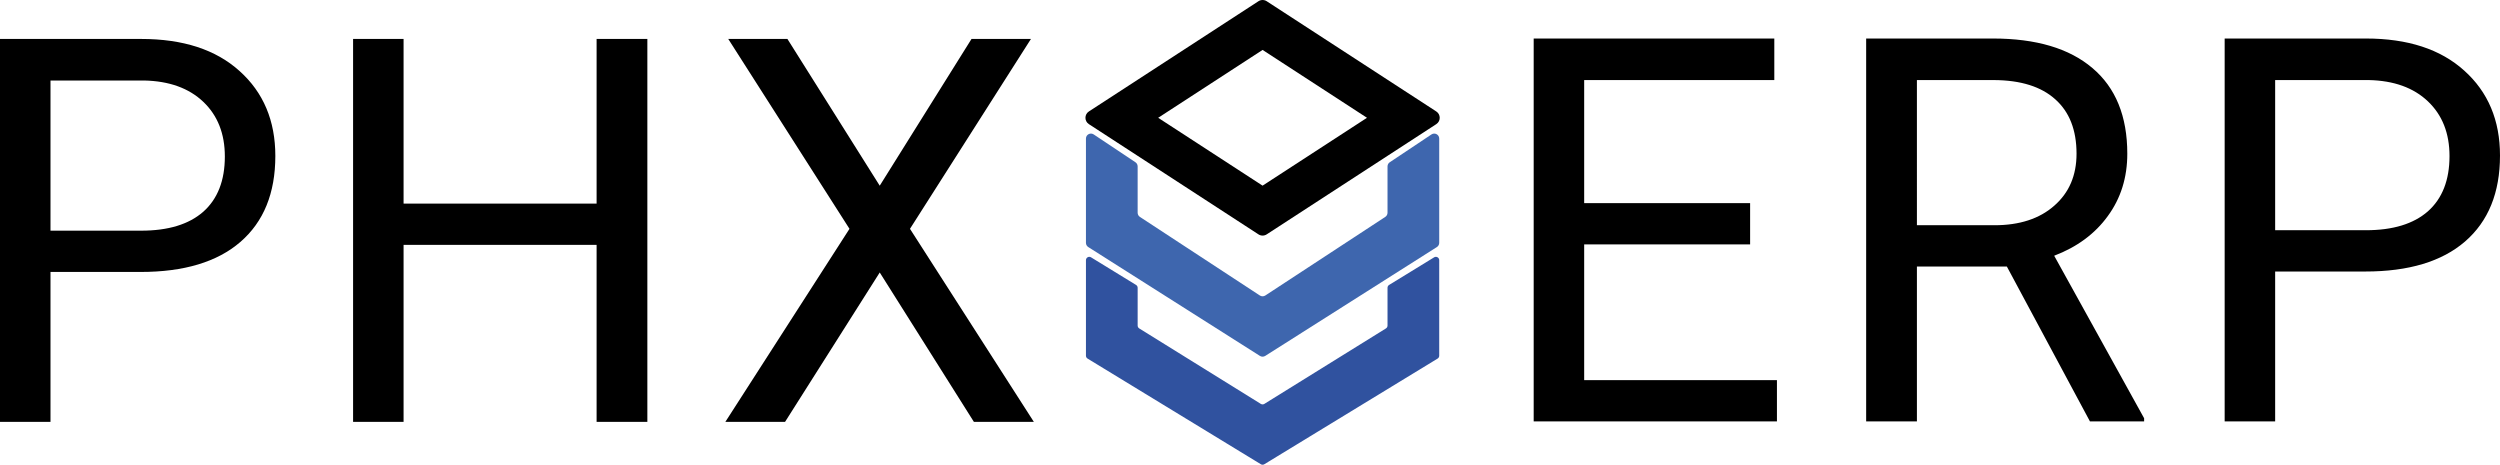
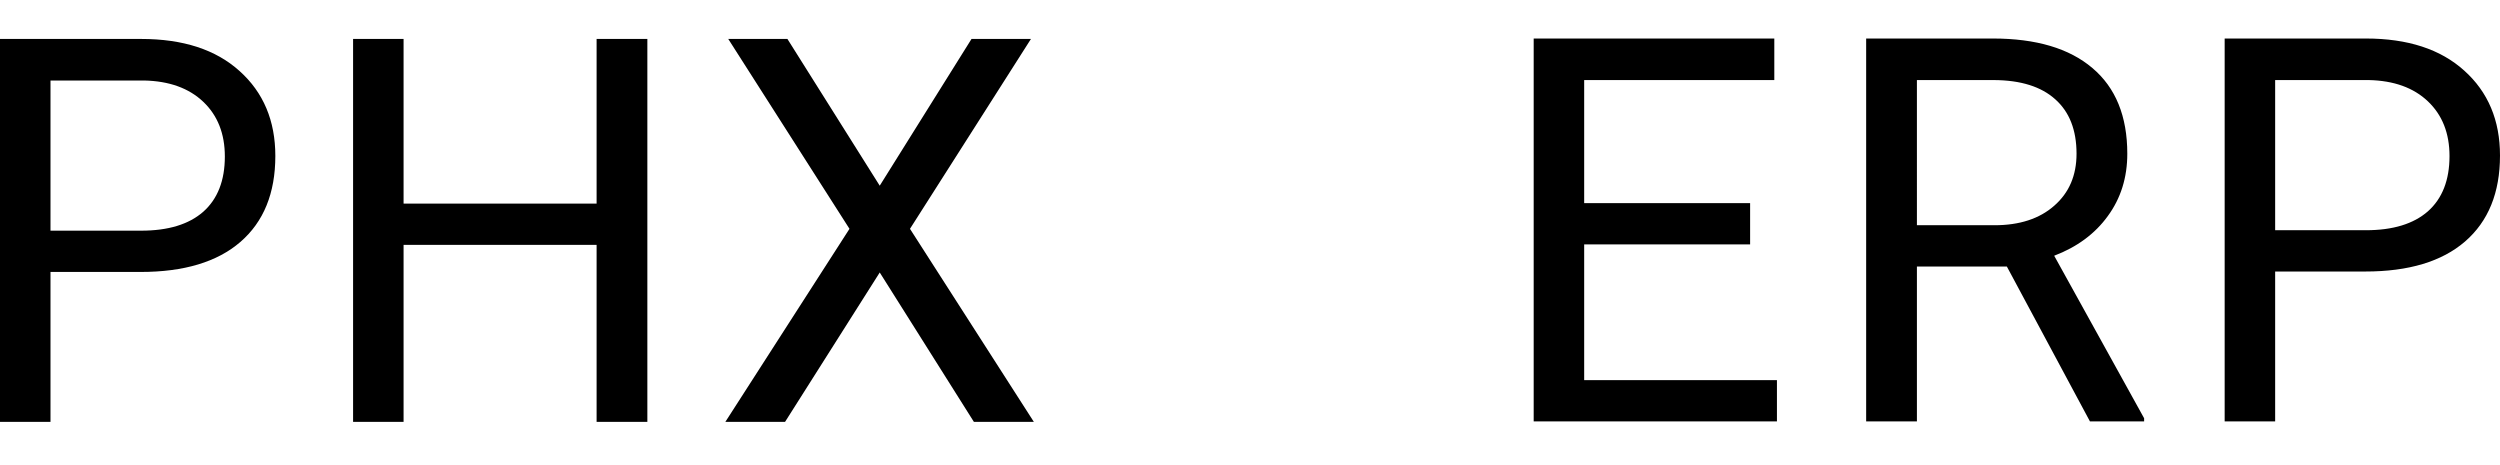
<svg xmlns="http://www.w3.org/2000/svg" xmlns:ns1="http://sodipodi.sourceforge.net/DTD/sodipodi-0.dtd" xmlns:ns2="http://www.inkscape.org/namespaces/inkscape" version="1.1" id="svg1" width="938.91" height="174.538" viewBox="0 0 938.91 174.538" ns1:docname="PHX-LOGO.svg" ns2:version="1.3 (0e150ed6c4, 2023-07-21)">
  <defs id="defs1">
    <clipPath id="clipPath2-6">
-       <path d="M 0,595.276 H 841.89 V 0 H 0 Z" transform="translate(-443.652,-354.308)" id="path2-4" />
-     </clipPath>
+       </clipPath>
    <clipPath id="clipPath4-9">
-       <path d="M 0,595.276 H 841.89 V 0 H 0 Z" transform="translate(-444.286,-285.723)" id="path4-7" />
-     </clipPath>
+       </clipPath>
    <clipPath id="clipPath6-3">
-       <path d="M 0,595.276 H 841.89 V 0 H 0 Z" transform="translate(-444.062,-260.562)" id="path6-5" />
-     </clipPath>
+       </clipPath>
  </defs>
  <g id="layer-MC0" ns2:groupmode="layer" ns2:label="Logo" transform="translate(16.21,-65.252)">
-     <path id="path1-9" d="m 0,0 c -0.333,0 -0.666,-0.095 -0.956,-0.284 l -39.363,-25.585 c -1.065,-0.693 -1.065,-2.253 0,-2.945 l 39.363,-25.585 c 0.29,-0.189 0.623,-0.284 0.956,-0.284 0.333,0 0.666,0.095 0.956,0.284 l 39.363,25.585 c 1.065,0.692 1.065,2.252 0,2.945 L 0.956,-0.284 C 0.666,-0.095 0.333,0 0,0 M -0.001,-11.589 24.234,-27.341 0,-43.093 -24.234,-27.342 Z" style="fill:#000000;fill-opacity:1;fill-rule:nonzero;stroke:none" transform="matrix(1.618,0,0,-1.618,457.97,65.252)" clip-path="url(#clipPath2-6)" ns2:export-filename="phx-logo-website.svg" ns2:export-xdpi="96" ns2:export-ydpi="96" />
    <path id="path3-6" d="m 0,0 27.843,18.242 c 0.326,0.214 0.523,0.578 0.523,0.968 v 10.755 c 0,0.387 0.193,0.748 0.515,0.963 l 9.686,6.457 c 0.769,0.513 1.799,-0.038 1.799,-0.963 V 12.221 c 0,-0.396 -0.203,-0.765 -0.538,-0.977 L -0.014,-14.022 c -0.379,-0.24 -0.862,-0.24 -1.24,0 l -39.843,25.266 c -0.334,0.212 -0.537,0.581 -0.537,0.977 v 24.201 c 0,0.925 1.03,1.476 1.799,0.963 l 9.686,-6.457 c 0.321,-0.215 0.515,-0.576 0.515,-0.963 V 19.21 c 0,-0.39 0.196,-0.754 0.523,-0.968 L -1.268,0 C -0.883,-0.252 -0.385,-0.252 0,0" style="fill:#3e66ae;fill-opacity:1;fill-rule:nonzero;stroke:none" transform="matrix(1.618,0,0,-1.618,458.996,176.228)" clip-path="url(#clipPath4-9)" />
-     <path id="path5-5" d="m 0,0 28.222,17.517 c 0.229,0.142 0.368,0.392 0.368,0.661 v 8.773 c 0,0.27 0.14,0.522 0.371,0.663 l 10.444,6.405 c 0.518,0.318 1.185,-0.055 1.185,-0.663 V 11.182 c 0,-0.271 -0.142,-0.523 -0.373,-0.664 L -0.005,-14.008 c -0.249,-0.151 -0.562,-0.151 -0.81,0 l -40.222,24.526 c -0.232,0.141 -0.373,0.393 -0.373,0.664 v 22.174 c 0,0.608 0.666,0.981 1.184,0.663 l 10.444,-6.405 c 0.231,-0.141 0.372,-0.393 0.372,-0.663 v -8.773 c 0,-0.269 0.139,-0.519 0.367,-0.661 L -0.821,0 C -0.569,-0.156 -0.251,-0.156 0,0" style="fill:#30529f;fill-opacity:1;fill-rule:nonzero;stroke:none" transform="matrix(1.618,0,0,-1.618,458.634,216.94)" clip-path="url(#clipPath6-3)" />
  </g>
  <g id="g2" ns2:groupmode="layer" ns2:label="Schrift Pfad" transform="translate(26.21,-65.252)">
    <path style="font-size:202.271px;font-family:Roboto;-inkscape-font-specification:Roboto;letter-spacing:10px;word-spacing:0px;stroke-width:1.054" d="m 631.071,157.05 h -62.321 v 50.963 h 72.395 V 223.519 H 549.787 V 79.717 h 90.37 v 15.605 h -71.407 v 46.222 h 62.321 z m 96.419,8.296 H 693.713 V 223.519 H 674.651 V 79.717 h 47.605 q 24.296,0 37.333,11.062 13.136,11.062 13.136,32.197 0,13.432 -7.309,23.407 -7.21,9.975 -20.148,14.914 l 33.778,61.037 v 1.185 H 758.7 Z m -33.778,-15.506 h 29.136 q 14.123,0 22.42,-7.309 8.395,-7.309 8.395,-19.555 0,-13.333 -8,-20.444 -7.901,-7.111 -22.914,-7.21 h -29.037 z m 134.543,17.383 v 56.296 h -18.963 V 79.717 h 53.037 q 23.605,0 36.938,12.049 13.432,12.049 13.432,31.901 0,20.938 -13.136,32.296 -13.037,11.259 -37.432,11.259 z m 0,-15.506 h 34.074 q 15.21,0 23.309,-7.111 8.099,-7.21 8.099,-20.741 0,-12.839 -8.099,-20.543 -8.099,-7.704 -22.222,-8 h -35.16 z" id="text1" ns2:label="ERP" aria-label="ERP" ns2:export-filename="phx-logo-website.svg" ns2:export-xdpi="96" ns2:export-ydpi="96" />
    <path style="font-size:202.271px;font-family:Roboto;-inkscape-font-specification:Roboto;letter-spacing:5px;word-spacing:0px;stroke-width:1.054" d="m -7.247,167.388 v 56.296 H -26.21 V 79.882 h 53.037 q 23.605,0 36.938,12.049 13.432,12.049 13.432,31.901 0,20.938 -13.136,32.296 -13.037,11.259 -37.432,11.259 z m 0,-15.506 H 26.827 q 15.21,0 23.309,-7.111 8.099,-7.21 8.099,-20.741 0,-12.839 -8.099,-20.543 Q 42.037,95.783 27.913,95.487 H -7.247 Z M 216.913,223.684 h -19.062 v -66.469 h -72.494 v 66.469 H 106.395 V 79.882 h 18.963 v 61.827 h 72.494 V 79.882 h 19.062 z m 87.271,-88.691 34.469,-55.111 h 22.321 l -45.432,71.308 46.518,72.494 h -22.518 l -35.358,-56.099 -35.555,56.099 H 246.209 l 46.617,-72.494 -45.531,-71.308 h 22.222 z" id="text2" ns2:label="PHX" aria-label="PHX" />
  </g>
</svg>